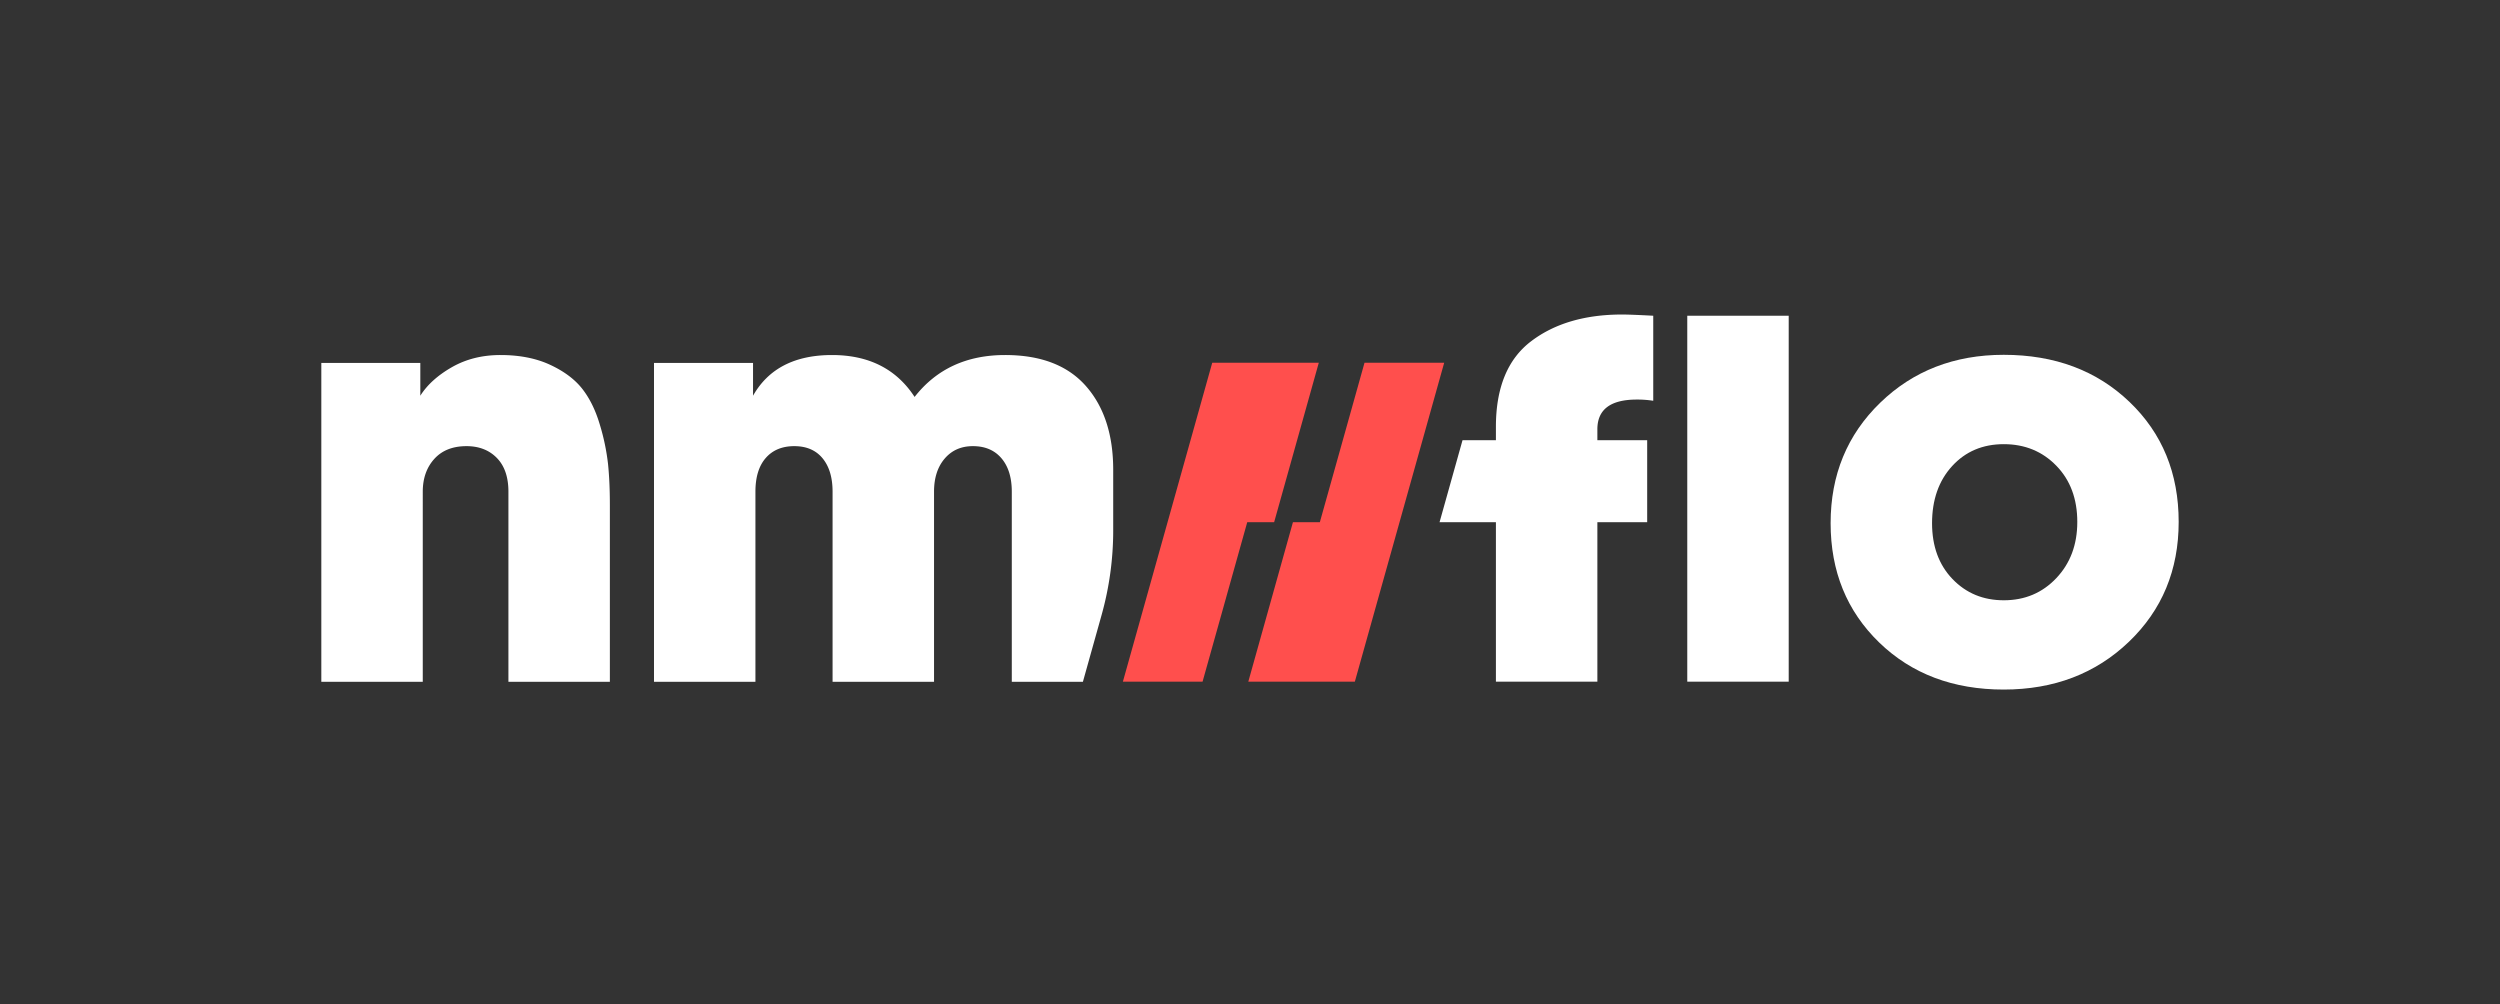
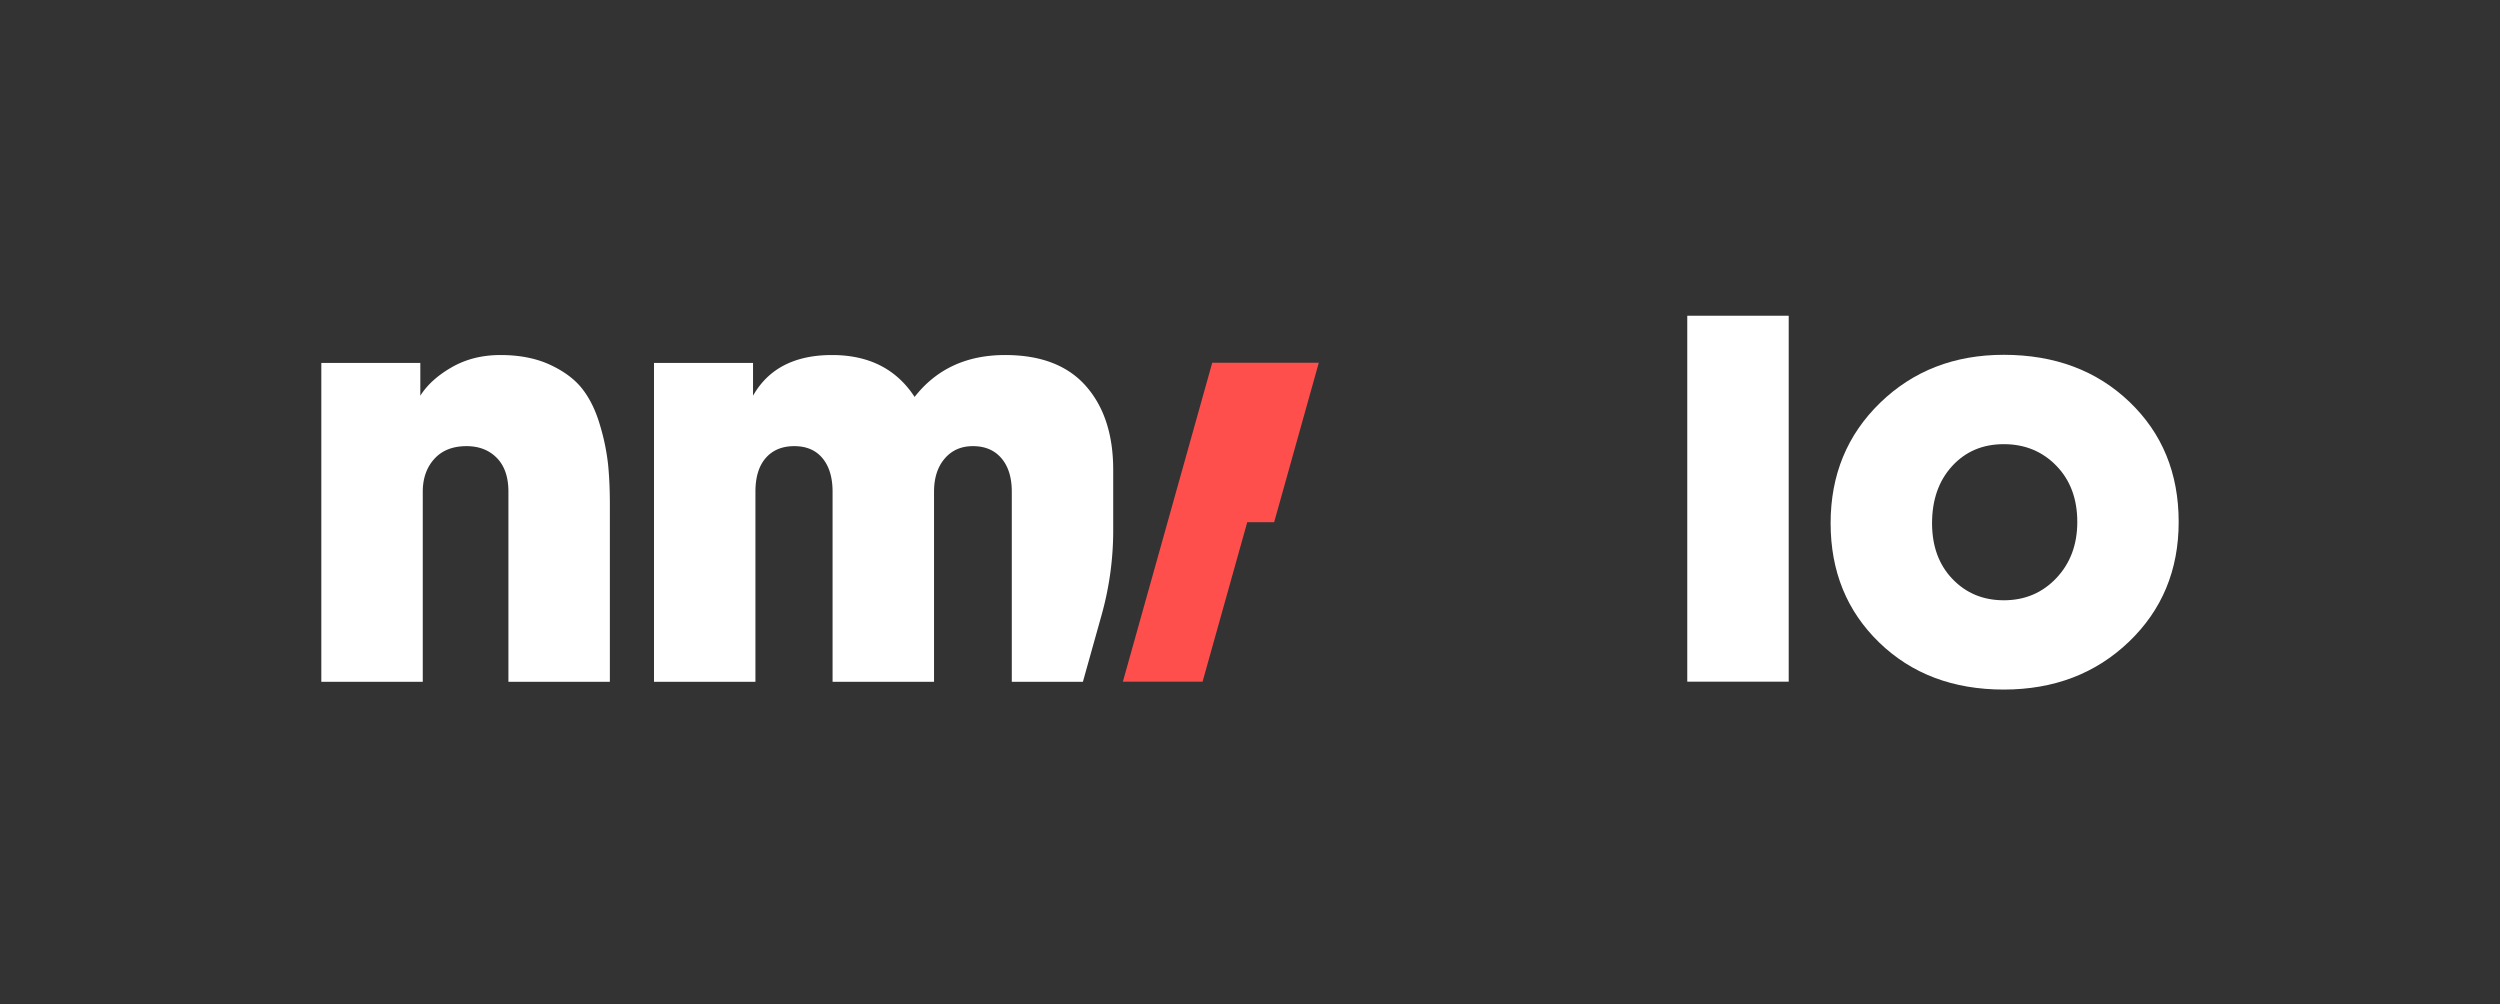
<svg xmlns="http://www.w3.org/2000/svg" id="Layer_1" data-name="Layer 1" viewBox="0 0 1713 688">
  <rect x="0" y="0" width="1713" height="688" fill="#333333" stroke="none" />
  <defs>
    <style>.cls-1{fill:#ff4f4d;}.cls-2{fill:#fff;}</style>
  </defs>
  <polygon class="cls-1" points="903.64 248.54 830.63 248.54 769.4 467.08 823.99 467.08 854.61 357.81 873.04 357.81 903.64 248.54" />
-   <polygon class="cls-1" points="855.33 467.08 928.34 467.08 989.57 248.54 934.97 248.54 904.36 357.81 885.92 357.81 855.33 467.08" />
-   <path class="cls-2" d="M1094.52,294.17v7.45h34.13v56.19h-34.13V467.08H1025V357.81H986.38l15.74-56.19H1025v-9.11q0-40.36,24.14-58.69t62.43-18.31q5.42,0,21.23.83v58.27a69.38,69.38,0,0,0-11.24-.83Q1094.51,273.78,1094.52,294.17Z" />
  <path class="cls-2" d="M1156.12,467.08V216.34h69.5V467.08Z" />
  <path class="cls-2" d="M1287.63,440.24q-33.3-32.26-33.29-81.79T1288.26,276q33.91-32.88,84.7-32.88,52.44,0,86.15,32.25t33.72,82.21q0,49.53-34.13,82.2T1373,472.49Q1320.93,472.49,1287.63,440.24Zm36.21-81.79q0,23.71,14,38.29T1373,411.31q21.63,0,36-15.19t14.36-38.5q0-23.73-14.36-38.5t-36-14.78q-21.64,0-35.38,15T1323.84,358.45Z" />
  <path class="cls-2" d="M348.37,467.19V336.91q0-15-7.91-23.1t-20.81-8.11q-14.16,0-22.06,8.74t-7.91,22.47V467.19H220.17V248.68H288v22.47q7.07-11.23,21.64-19.56t33.3-8.32q19.56,0,33.92,6.65t22.06,16.44q7.69,9.79,12.07,24.56A149.8,149.8,0,0,1,416.63,318q1.25,12.28,1.25,28.1V467.19Z" />
  <path class="cls-2" d="M742,467.19l12.84-45.89a214.7,214.7,0,0,0,7.93-57.8V321.93q0-36.21-18.73-57.44t-55.35-21.22q-39.56,0-62,28.71-18.72-28.71-56.6-28.71-38.3,0-54.11,27.88V248.68H448.12V467.19h69.5V336.91q0-15,7.08-23.1t19.56-8.11q12.5,0,19.36,8.32t6.86,22.89V467.19H640V336.91q0-14.15,7.29-22.68t19.35-8.53q12.48,0,19.56,8.32t7.08,22.89V467.19Z" />
</svg>